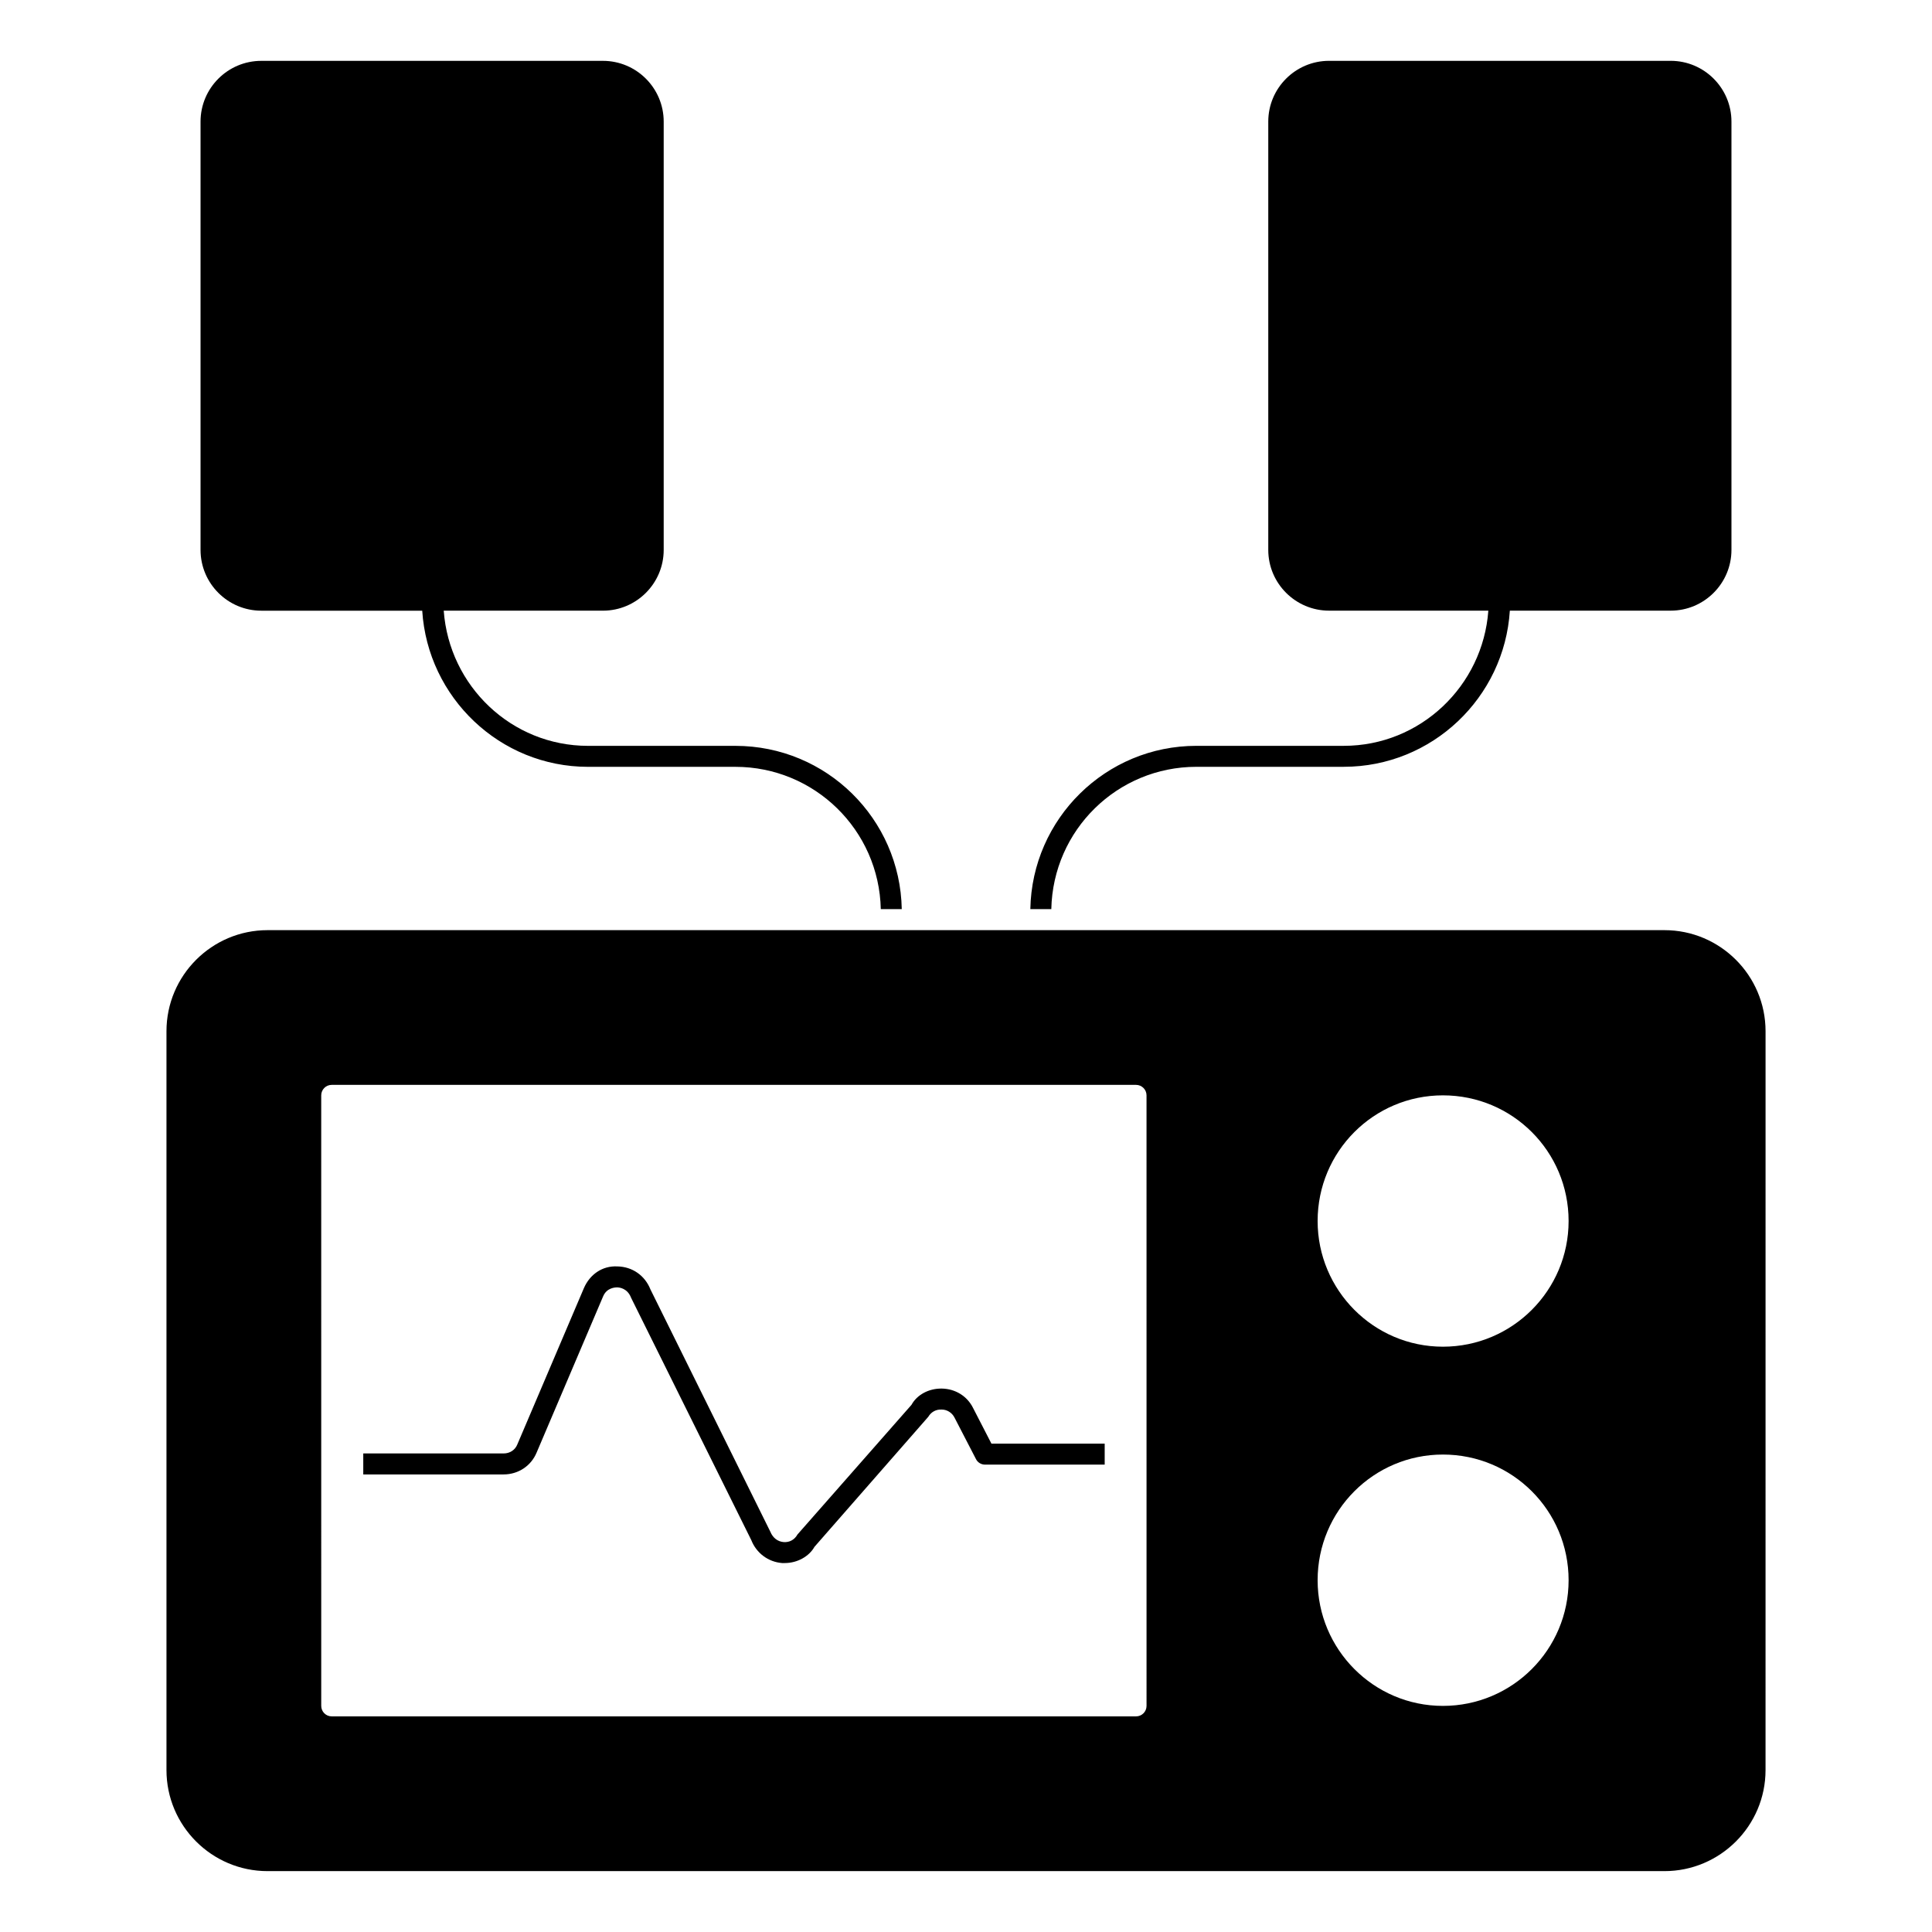
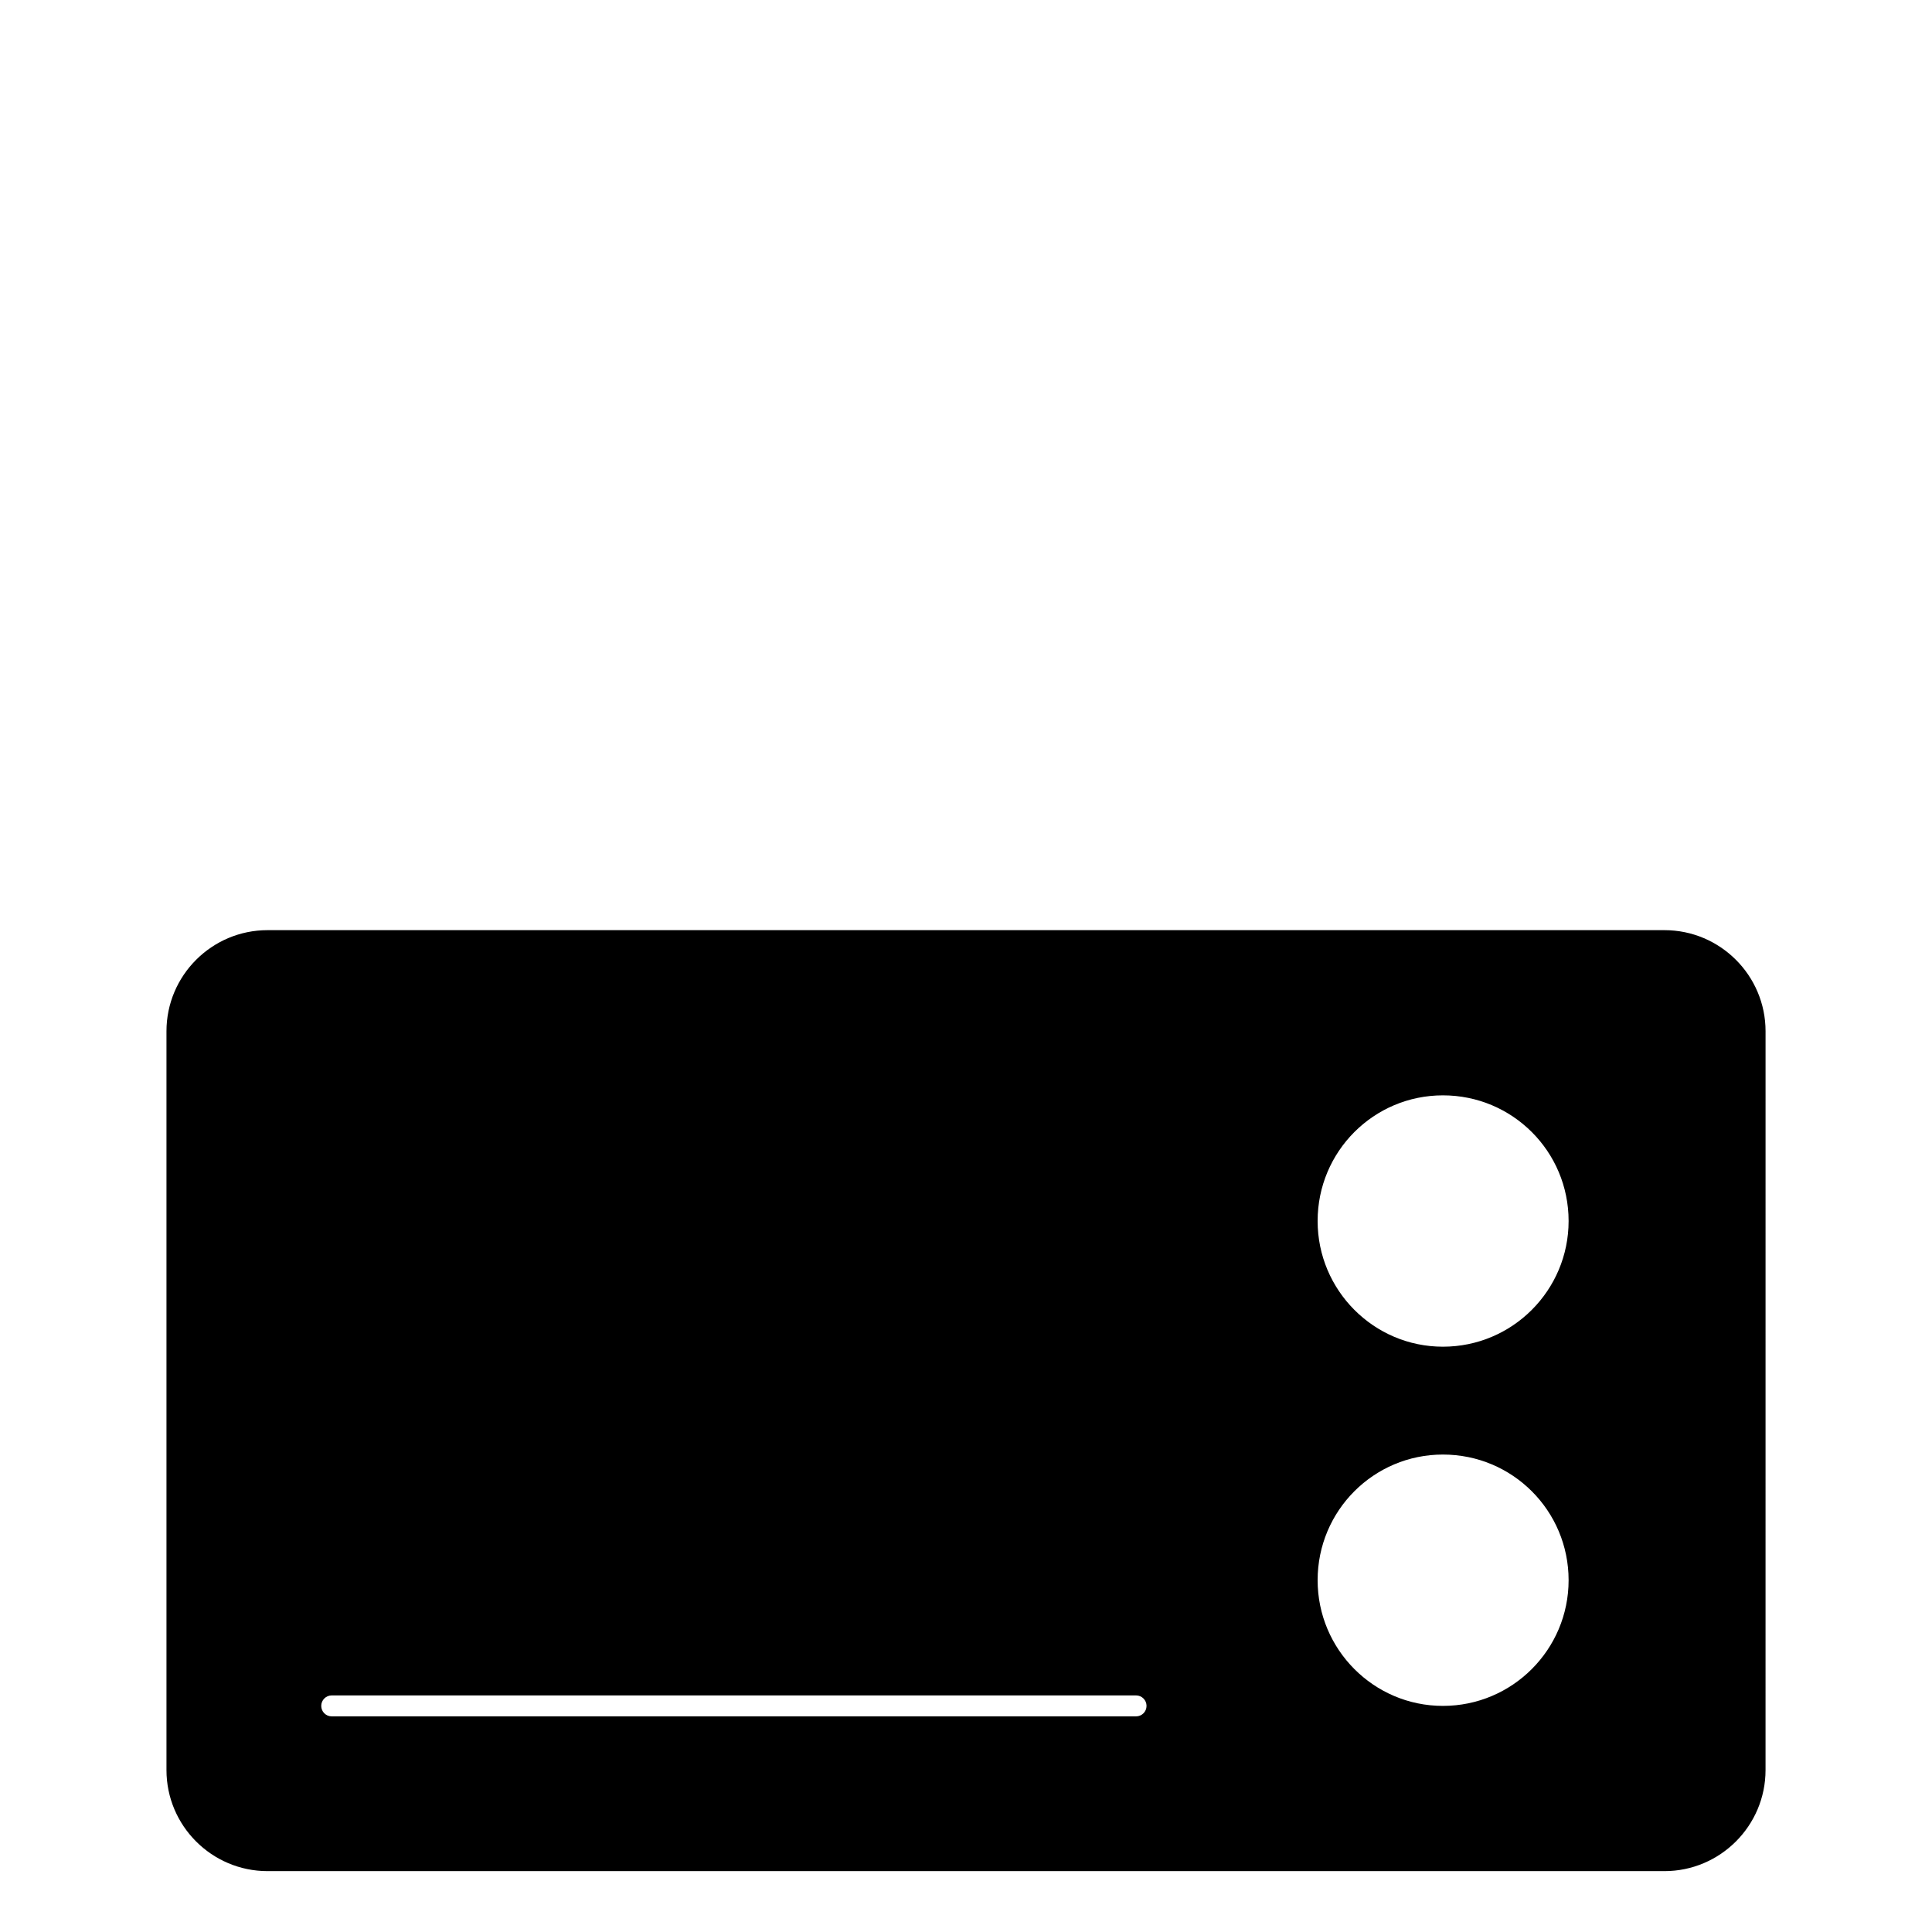
<svg xmlns="http://www.w3.org/2000/svg" fill="#000000" width="800px" height="800px" version="1.1" viewBox="144 144 512 512">
  <g>
-     <path d="m585.09 390.5h-370.18c-14.773 0-26.793 12.016-26.793 26.789v195.79c0 14.773 12.016 26.789 26.793 26.789h370.18c14.773 0 26.797-12.016 26.797-26.789l0.004-195.79c0-14.773-12.023-26.789-26.797-26.789m-137.25 205.58c0 1.535-1.246 2.777-2.777 2.777h-213.16c-1.535 0-2.777-1.246-2.777-2.777l-0.004-161.8c0-1.535 1.246-2.777 2.777-2.777h213.16c1.535 0 2.777 1.246 2.777 2.777zm78.547 0c-18.344 0-33.207-14.965-33.207-33.305 0-18.434 14.863-33.305 33.207-33.305 18.434 0 33.305 14.871 33.305 33.305 0 18.34-14.871 33.305-33.305 33.305m0-95.191c-18.344 0-33.207-14.965-33.207-33.305 0-18.434 14.863-33.305 33.207-33.305 18.434 0 33.305 14.871 33.305 33.305 0 18.34-14.871 33.305-33.305 33.305" />
-     <path d="m401.86 517.1c-1.555-3.113-4.668-5.039-8.223-5.113s-6.668 1.703-8.074 4.297l-30.23 34.379c-0.742 1.332-2.074 2.148-3.703 2-1.555-0.148-2.816-1.109-3.481-2.742l-31.785-64.234c-1.48-3.703-4.816-6-8.742-6.074-4-0.223-7.336 2.148-8.891 5.777l-17.641 41.418c-0.594 1.48-2 2.371-3.629 2.371h-37.191v5.559h37.191c3.852 0 7.262-2.223 8.742-5.777l17.633-41.418c0.965-2.297 3.188-2.371 3.703-2.371 0.594 0 2.742 0.223 3.703 2.742l31.859 64.234c1.336 3.406 4.445 5.777 8.148 6.074h0.742c3.336 0 6.445-1.777 7.852-4.297l30.156-34.453c0.742-1.258 2-2 3.555-1.926 1.406 0 2.742 0.816 3.41 2.148l5.633 10.891c0.445 0.965 1.406 1.555 2.445 1.555h31.711v-5.559l-30.008 0.004z" />
-     <path d="m461.06 347.21h39.047c23.434 0 42.57-18.367 44.016-41.379h42.625c8.883 0 16.105-7.231 16.105-16.105v-113.5c0-8.883-7.223-16.105-16.105-16.105h-90.531c-8.883 0-16.113 7.223-16.113 16.105v113.5c0 8.875 7.231 16.105 16.113 16.105h42.207c-1.453 19.953-18.004 35.824-38.32 35.824h-39.047c-24.004 0-43.566 19.262-44.008 43.27h5.559c0.445-20.969 17.488-37.711 38.453-37.711" />
-     <path d="m213.25 305.84h42.645c1.453 23.012 20.582 41.379 43.949 41.379h39.047c20.969 0 38.082 16.742 38.527 37.711h5.559c-0.445-24.004-20.004-43.27-44.082-43.27h-39.047c-20.316 0-36.801-15.871-38.254-35.824h42.188c8.883 0 16.105-7.231 16.105-16.105v-113.5c0-8.883-7.223-16.105-16.105-16.105h-90.531c-8.883 0-16.105 7.223-16.105 16.105v113.5c0 8.879 7.223 16.109 16.105 16.109" />
+     <path d="m585.09 390.5h-370.18c-14.773 0-26.793 12.016-26.793 26.789v195.79c0 14.773 12.016 26.789 26.793 26.789h370.18c14.773 0 26.797-12.016 26.797-26.789l0.004-195.79c0-14.773-12.023-26.789-26.797-26.789m-137.25 205.58c0 1.535-1.246 2.777-2.777 2.777h-213.16c-1.535 0-2.777-1.246-2.777-2.777c0-1.535 1.246-2.777 2.777-2.777h213.16c1.535 0 2.777 1.246 2.777 2.777zm78.547 0c-18.344 0-33.207-14.965-33.207-33.305 0-18.434 14.863-33.305 33.207-33.305 18.434 0 33.305 14.871 33.305 33.305 0 18.34-14.871 33.305-33.305 33.305m0-95.191c-18.344 0-33.207-14.965-33.207-33.305 0-18.434 14.863-33.305 33.207-33.305 18.434 0 33.305 14.871 33.305 33.305 0 18.34-14.871 33.305-33.305 33.305" />
  </g>
</svg>